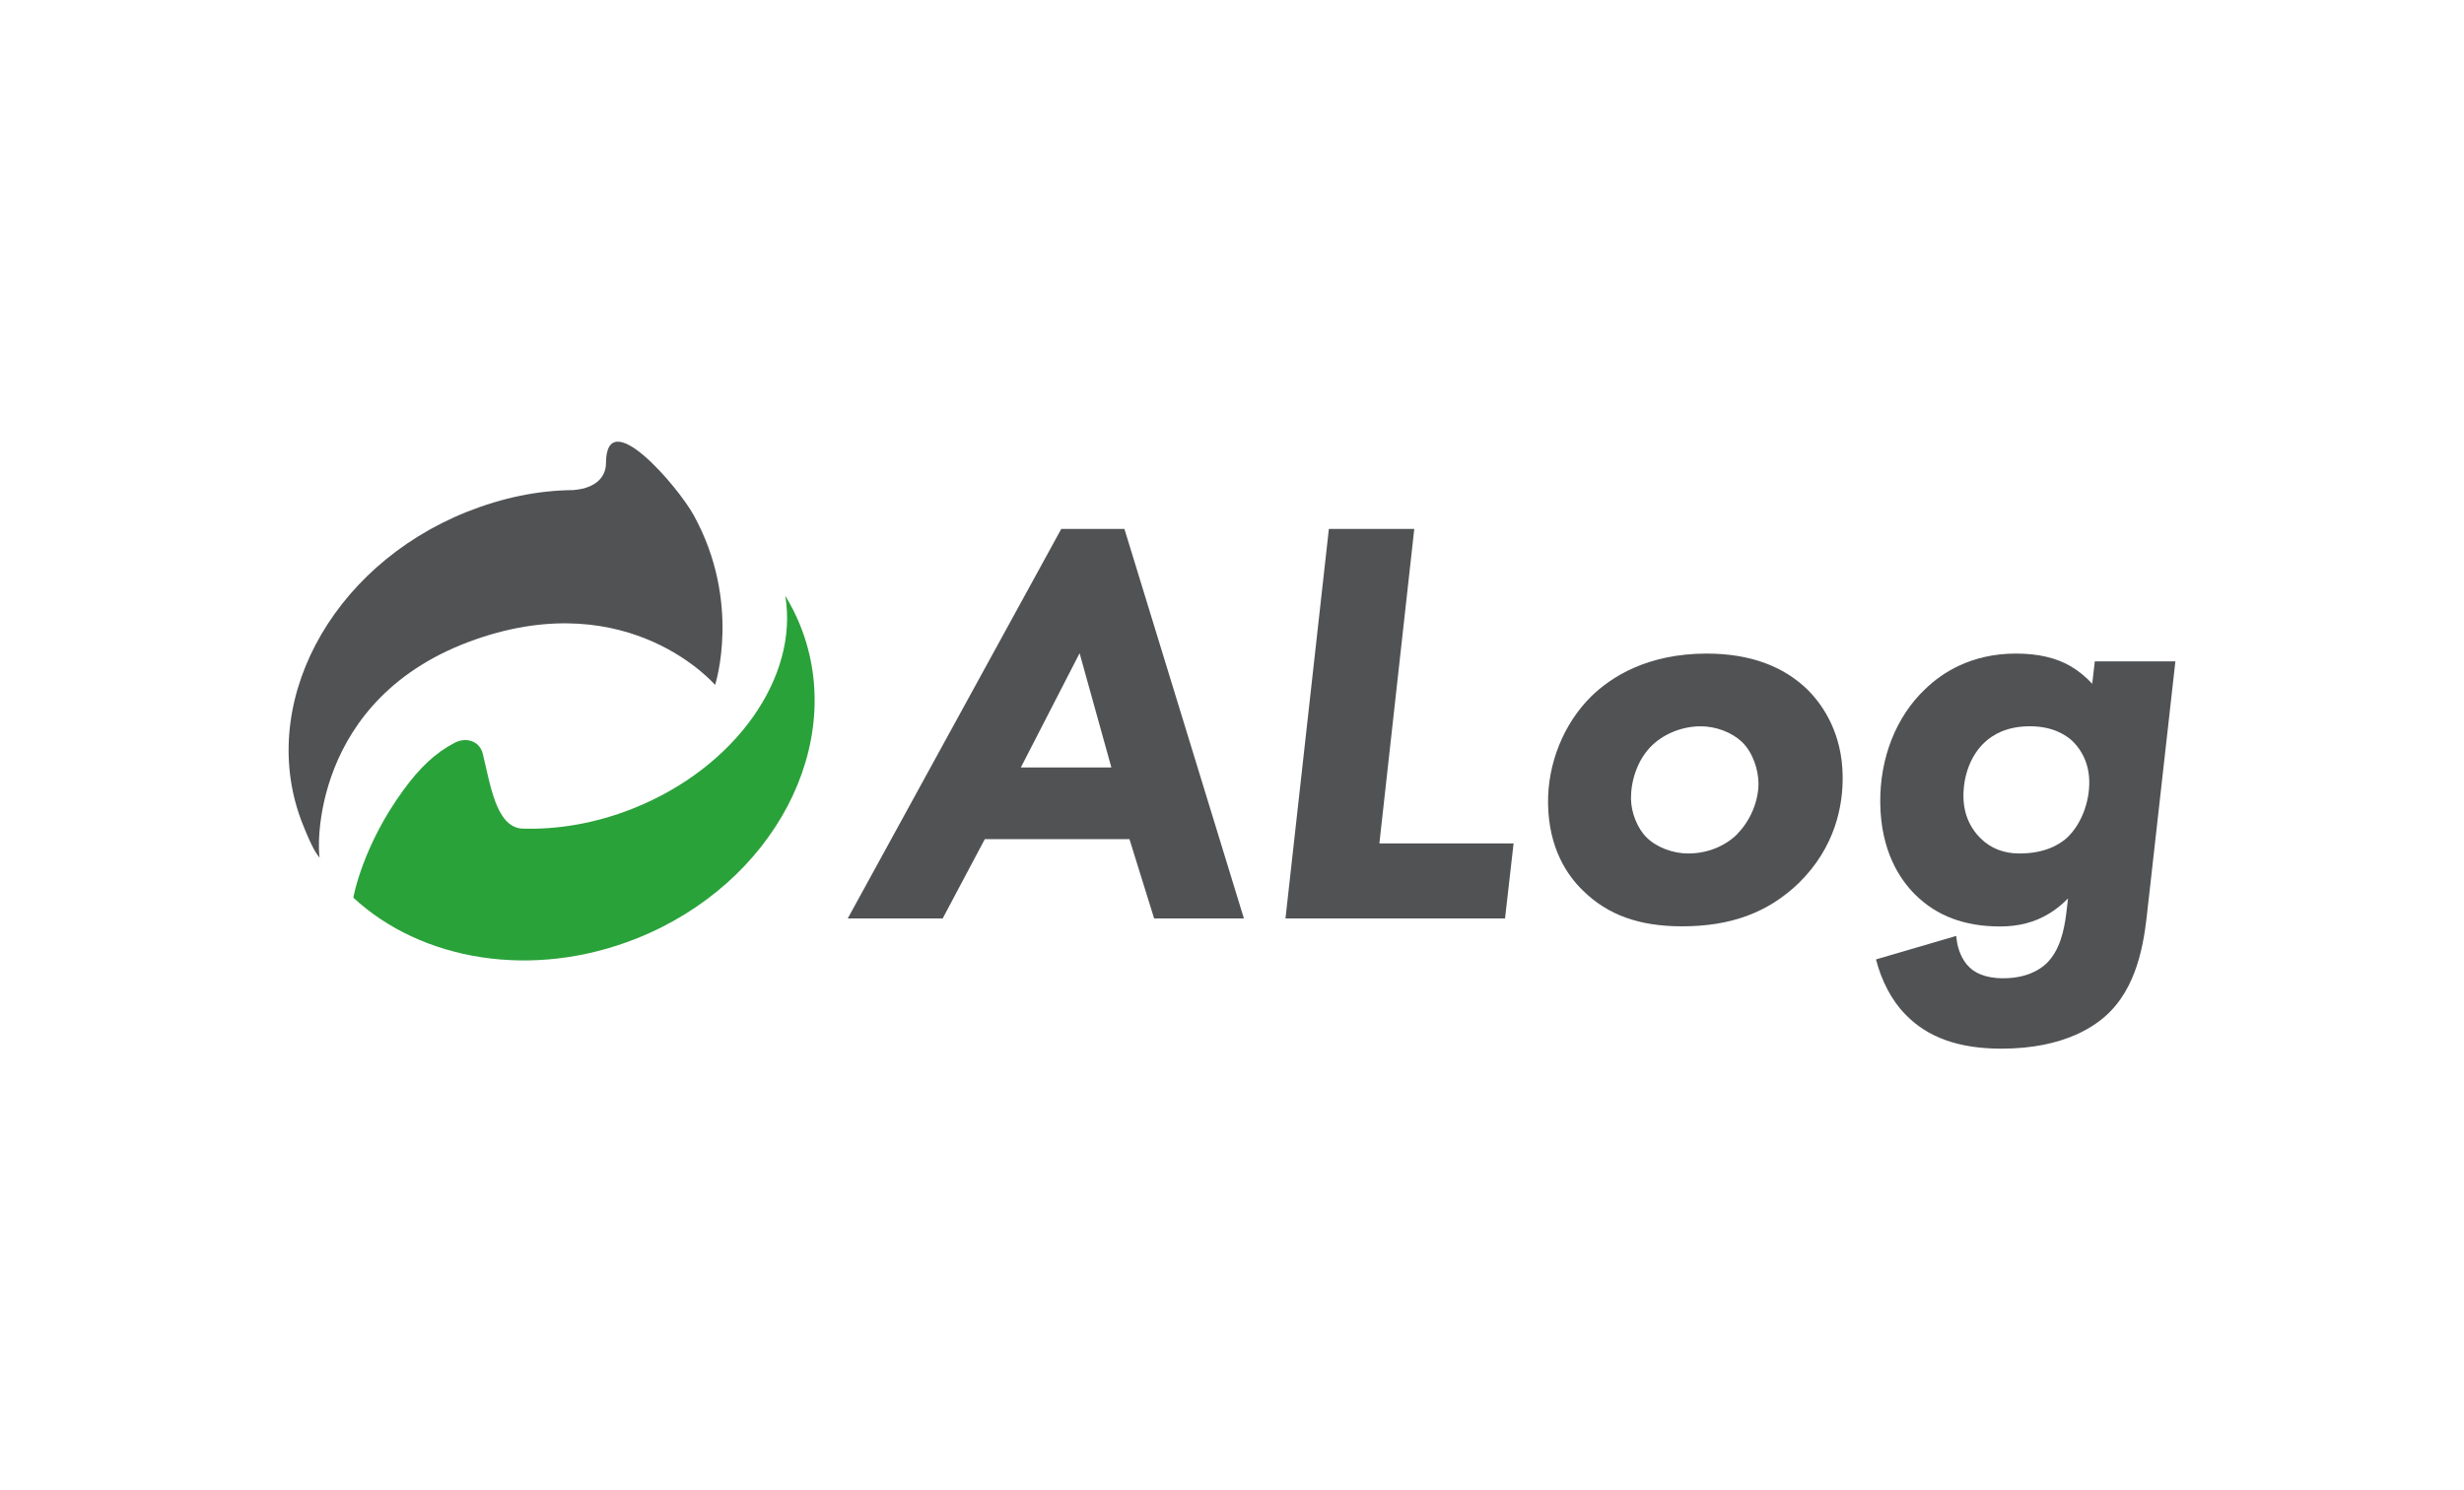
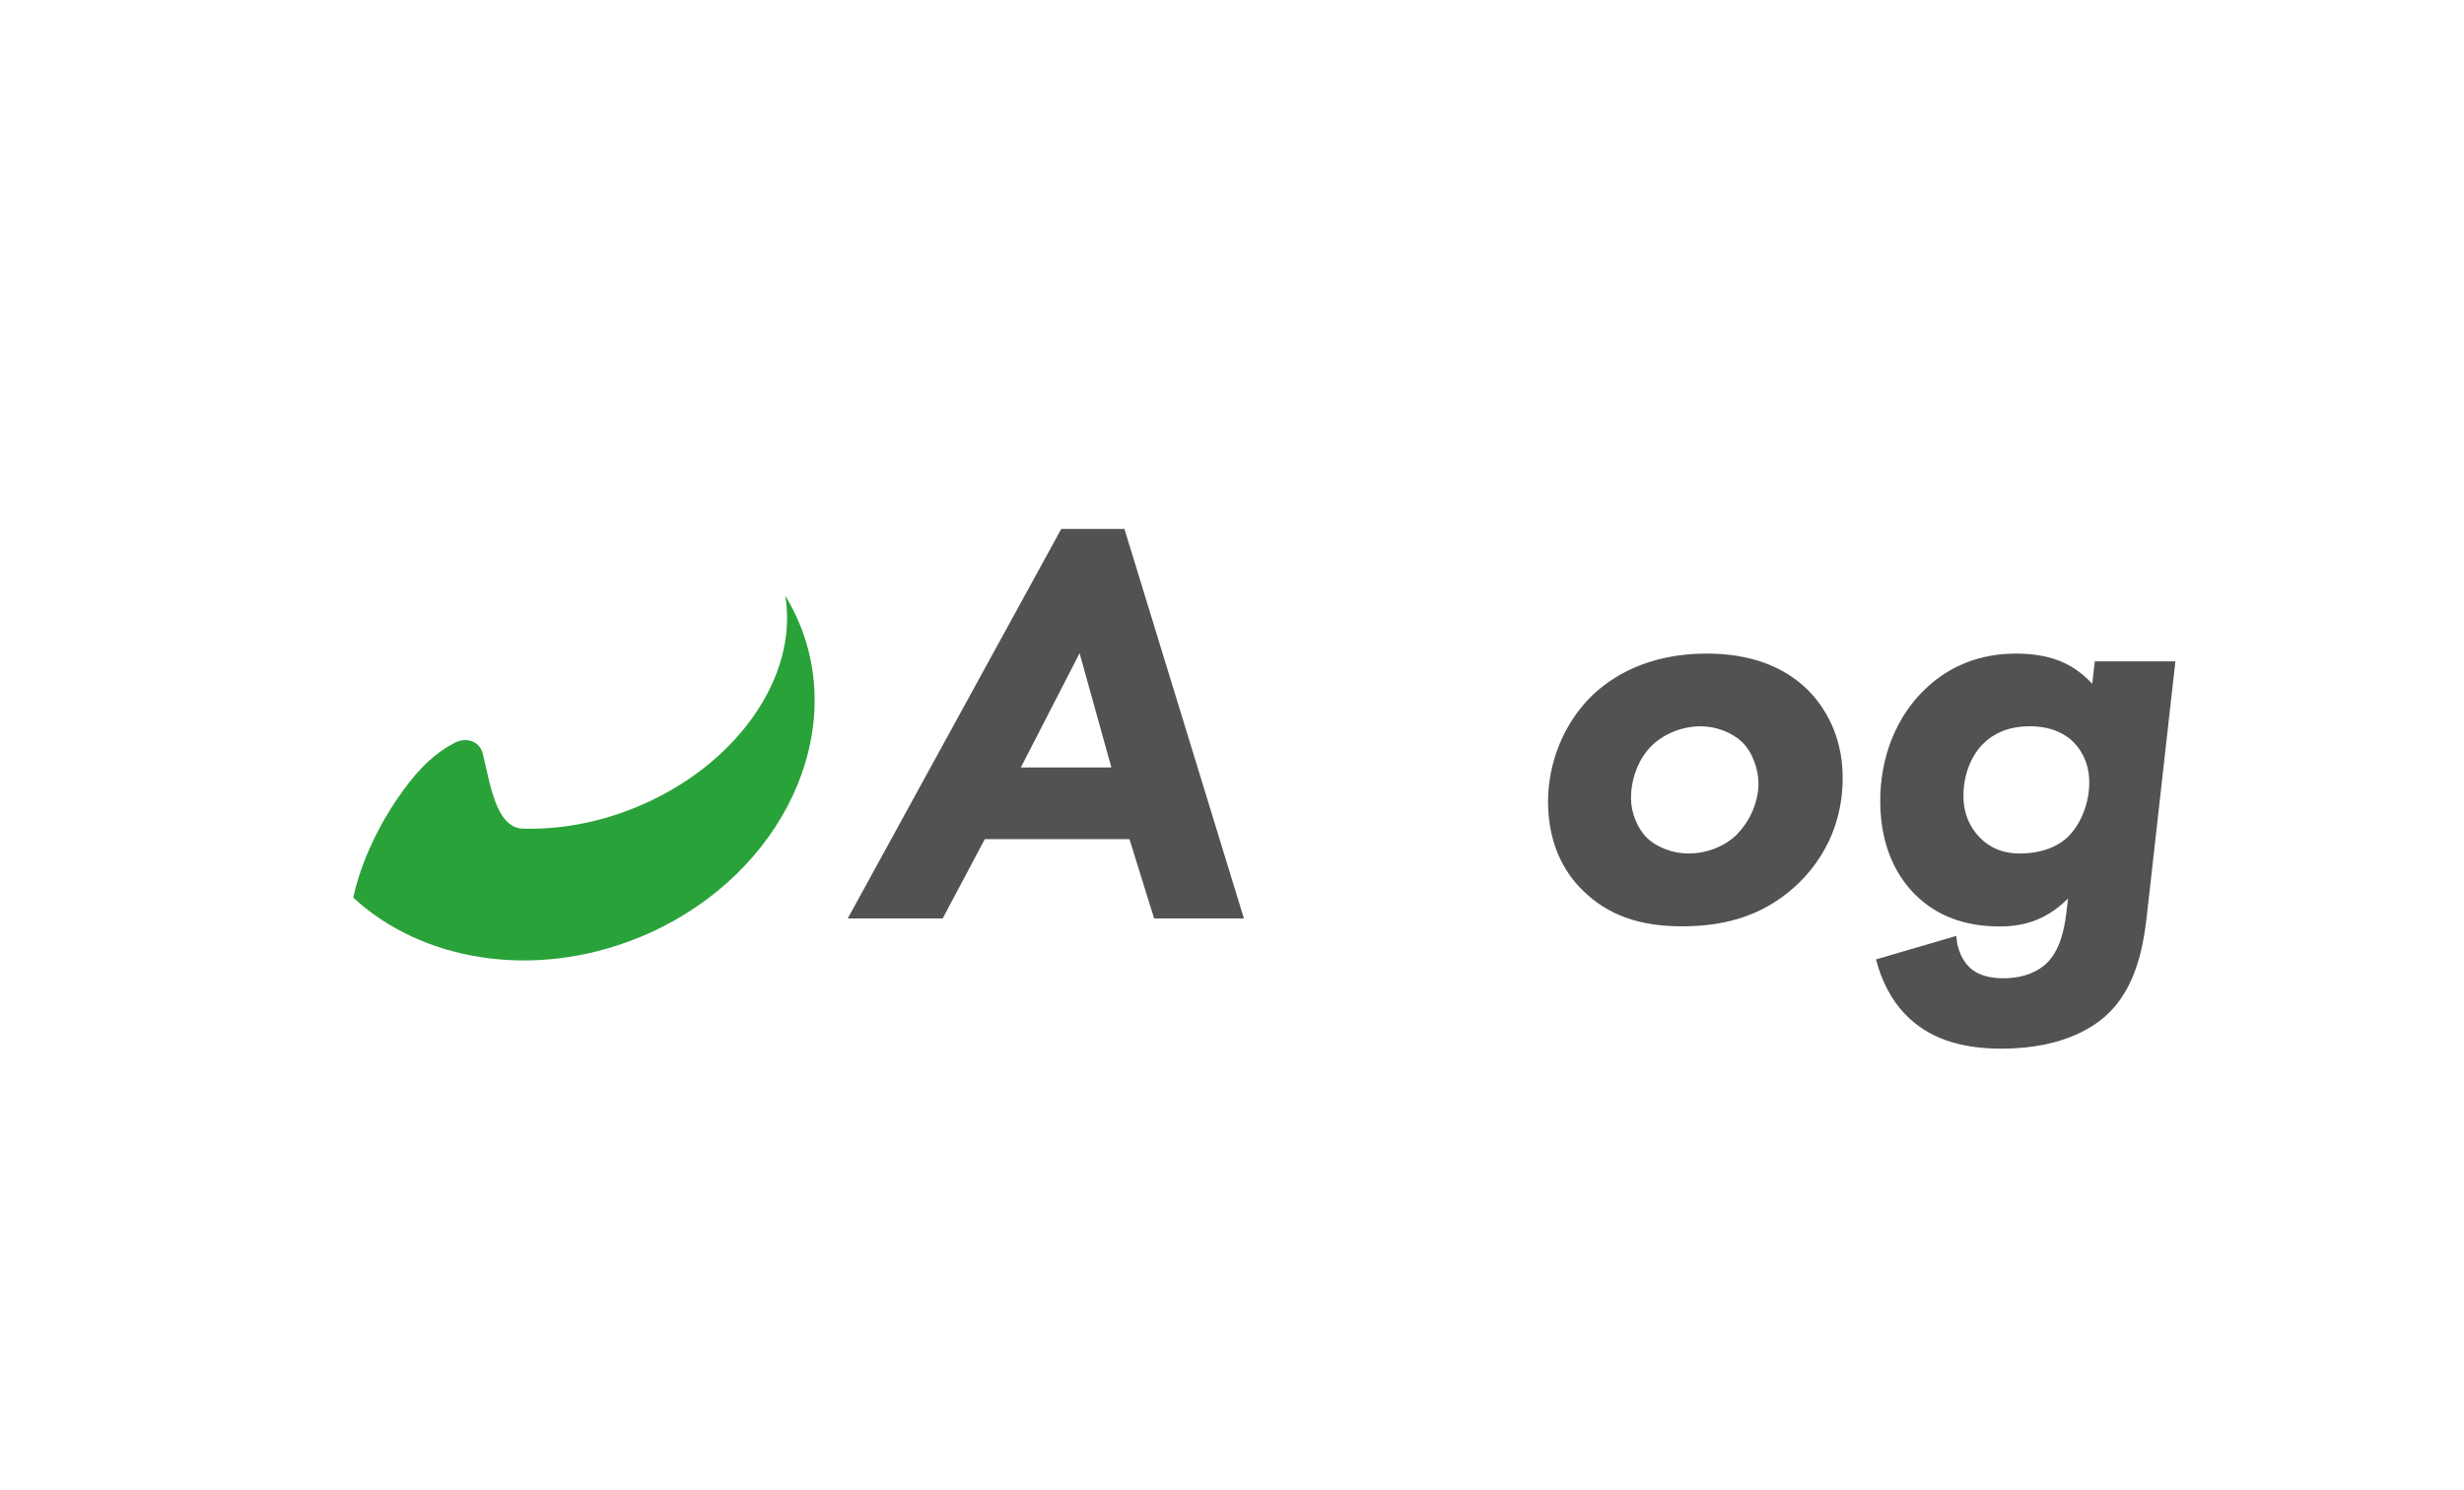
<svg xmlns="http://www.w3.org/2000/svg" id="Layer_1" data-name="Layer 1" viewBox="0 0 1080 653.32">
  <defs>
    <style>      .cls-1 {        fill: #505254;      }      .cls-2 {        fill: #2aa23a;      }    </style>
  </defs>
  <path class="cls-1" d="M465.16,231.88l-93.58,170.75h41.61l18.46-34.76h63.41l10.81,34.76h39.35l-52.37-170.75h-27.74.06ZM447.44,336.45l25.76-50.1,13.93,50.1h-39.69,0Z" />
-   <path class="cls-1" d="M619.88,231.88h-37.42l-19.02,170.75h96.24l3.74-32.89h-58.82l15.29-137.85h0Z" />
  <path class="cls-1" d="M748.16,286.51c-26.1,0-42.01,10.25-50.78,18.85-12,11.89-19.08,29.38-18.85,46.82.23,19.7,8.49,31.7,15.34,38.27,10.81,10.64,24.57,15.63,43.42,15.63,21.34,0,37.59-6,51.01-18.85,16.31-15.91,19.53-34.36,19.36-47.04-.23-18.51-8.32-30.63-15.06-37.54-10.81-10.7-25.76-16.13-44.44-16.13h0ZM761.64,365.49c-5.44,5.49-13.36,8.66-21.68,8.66-6.74,0-13.87-2.72-18.17-6.96-4.08-4.02-6.85-10.87-6.91-17.1-.06-7.02,2.38-16.93,9.57-23.66,5.44-5.04,13.25-8.04,21-8.04,6.62,0,13.53,2.61,17.95,6.74,4.98,4.7,7.3,12.46,7.36,18.06.11,7.81-3.51,16.53-9.17,22.25l.06.06h0Z" />
  <path class="cls-1" d="M918.17,289.97l-1.13,9.79c-2.66-2.94-5.83-5.55-9.45-7.7-6.28-3.68-14.32-5.55-23.95-5.55-19.7,0-32.55,8.49-39.86,15.63-12.68,12-19.87,30.17-19.64,49.82.23,21,8.49,33.46,15.34,40.25,9.45,9.34,21.63,13.93,37.19,13.93,8.15,0,15.17-1.81,21.4-5.6,2.94-1.75,5.77-4.02,8.38-6.68l-.79,6.68c-.91,7.13-2.72,16.02-8.66,21.8-3.11,2.94-8.94,6.51-19.02,6.51-8.61,0-12.85-2.94-14.72-4.81-3.23-2.94-5.09-7.93-5.55-11.6l-.28-2.15-35.16,10.3c2.38,9.28,6.85,17.95,12.74,23.95,9.74,10.25,23.55,15.17,42.23,15.17,27.97,0,41.95-10.3,47.84-16.42,12.91-13.3,15.06-33.34,16.42-46.59l.17-1.36,11.83-105.41h-35.44l.11.06h0ZM906.4,366.9c-3.51,3.28-10.02,7.25-21.23,7.25-6.91,0-12.68-2.26-17.15-6.74-3.34-3.28-7.3-9.12-7.42-18.06-.11-9.62,3.4-18.51,9.34-23.95,3.34-3.17,9.51-7.02,19.76-7.02s15.85,3.96,18.46,6.28c2.77,2.61,7.47,8.32,7.59,18,.11,9.12-3.57,18.57-9.34,24.17v.06h0Z" />
  <path class="cls-2" d="M350.86,274.45c-1.87-4.7-4.13-9.12-6.68-13.3,6,35.44-21.51,75.24-66.63,93.24-16.59,6.62-33.4,9.4-49.08,8.83-11.1-1.13-13.53-19.3-16.87-32.83-1.36-5.49-7.19-7.42-12.23-4.81-8.66,4.47-15.34,10.98-22.31,20.44-18.29,24.85-22.19,47.44-22.19,47.5,29.84,27.63,78.52,36.06,124.15,17.89,60.24-24,92.39-85.31,71.84-136.95h0Z" />
-   <path class="cls-1" d="M313.43,300.27s11.78-36.17-9.45-74.56c-7.02-12.62-38.38-49.31-38.38-22.53,0,4.53-2.94,10.76-14.32,11.66-15.68.17-30.8,3.28-46.71,9.57-60.23,24.12-92.45,85.43-71.84,137,4.98,12.51,6.28,12.91,7.42,14.72-1.02-2.38-4.81-70.43,68.5-95.9,67.71-23.55,104.85,20.1,104.85,20.1" />
</svg>